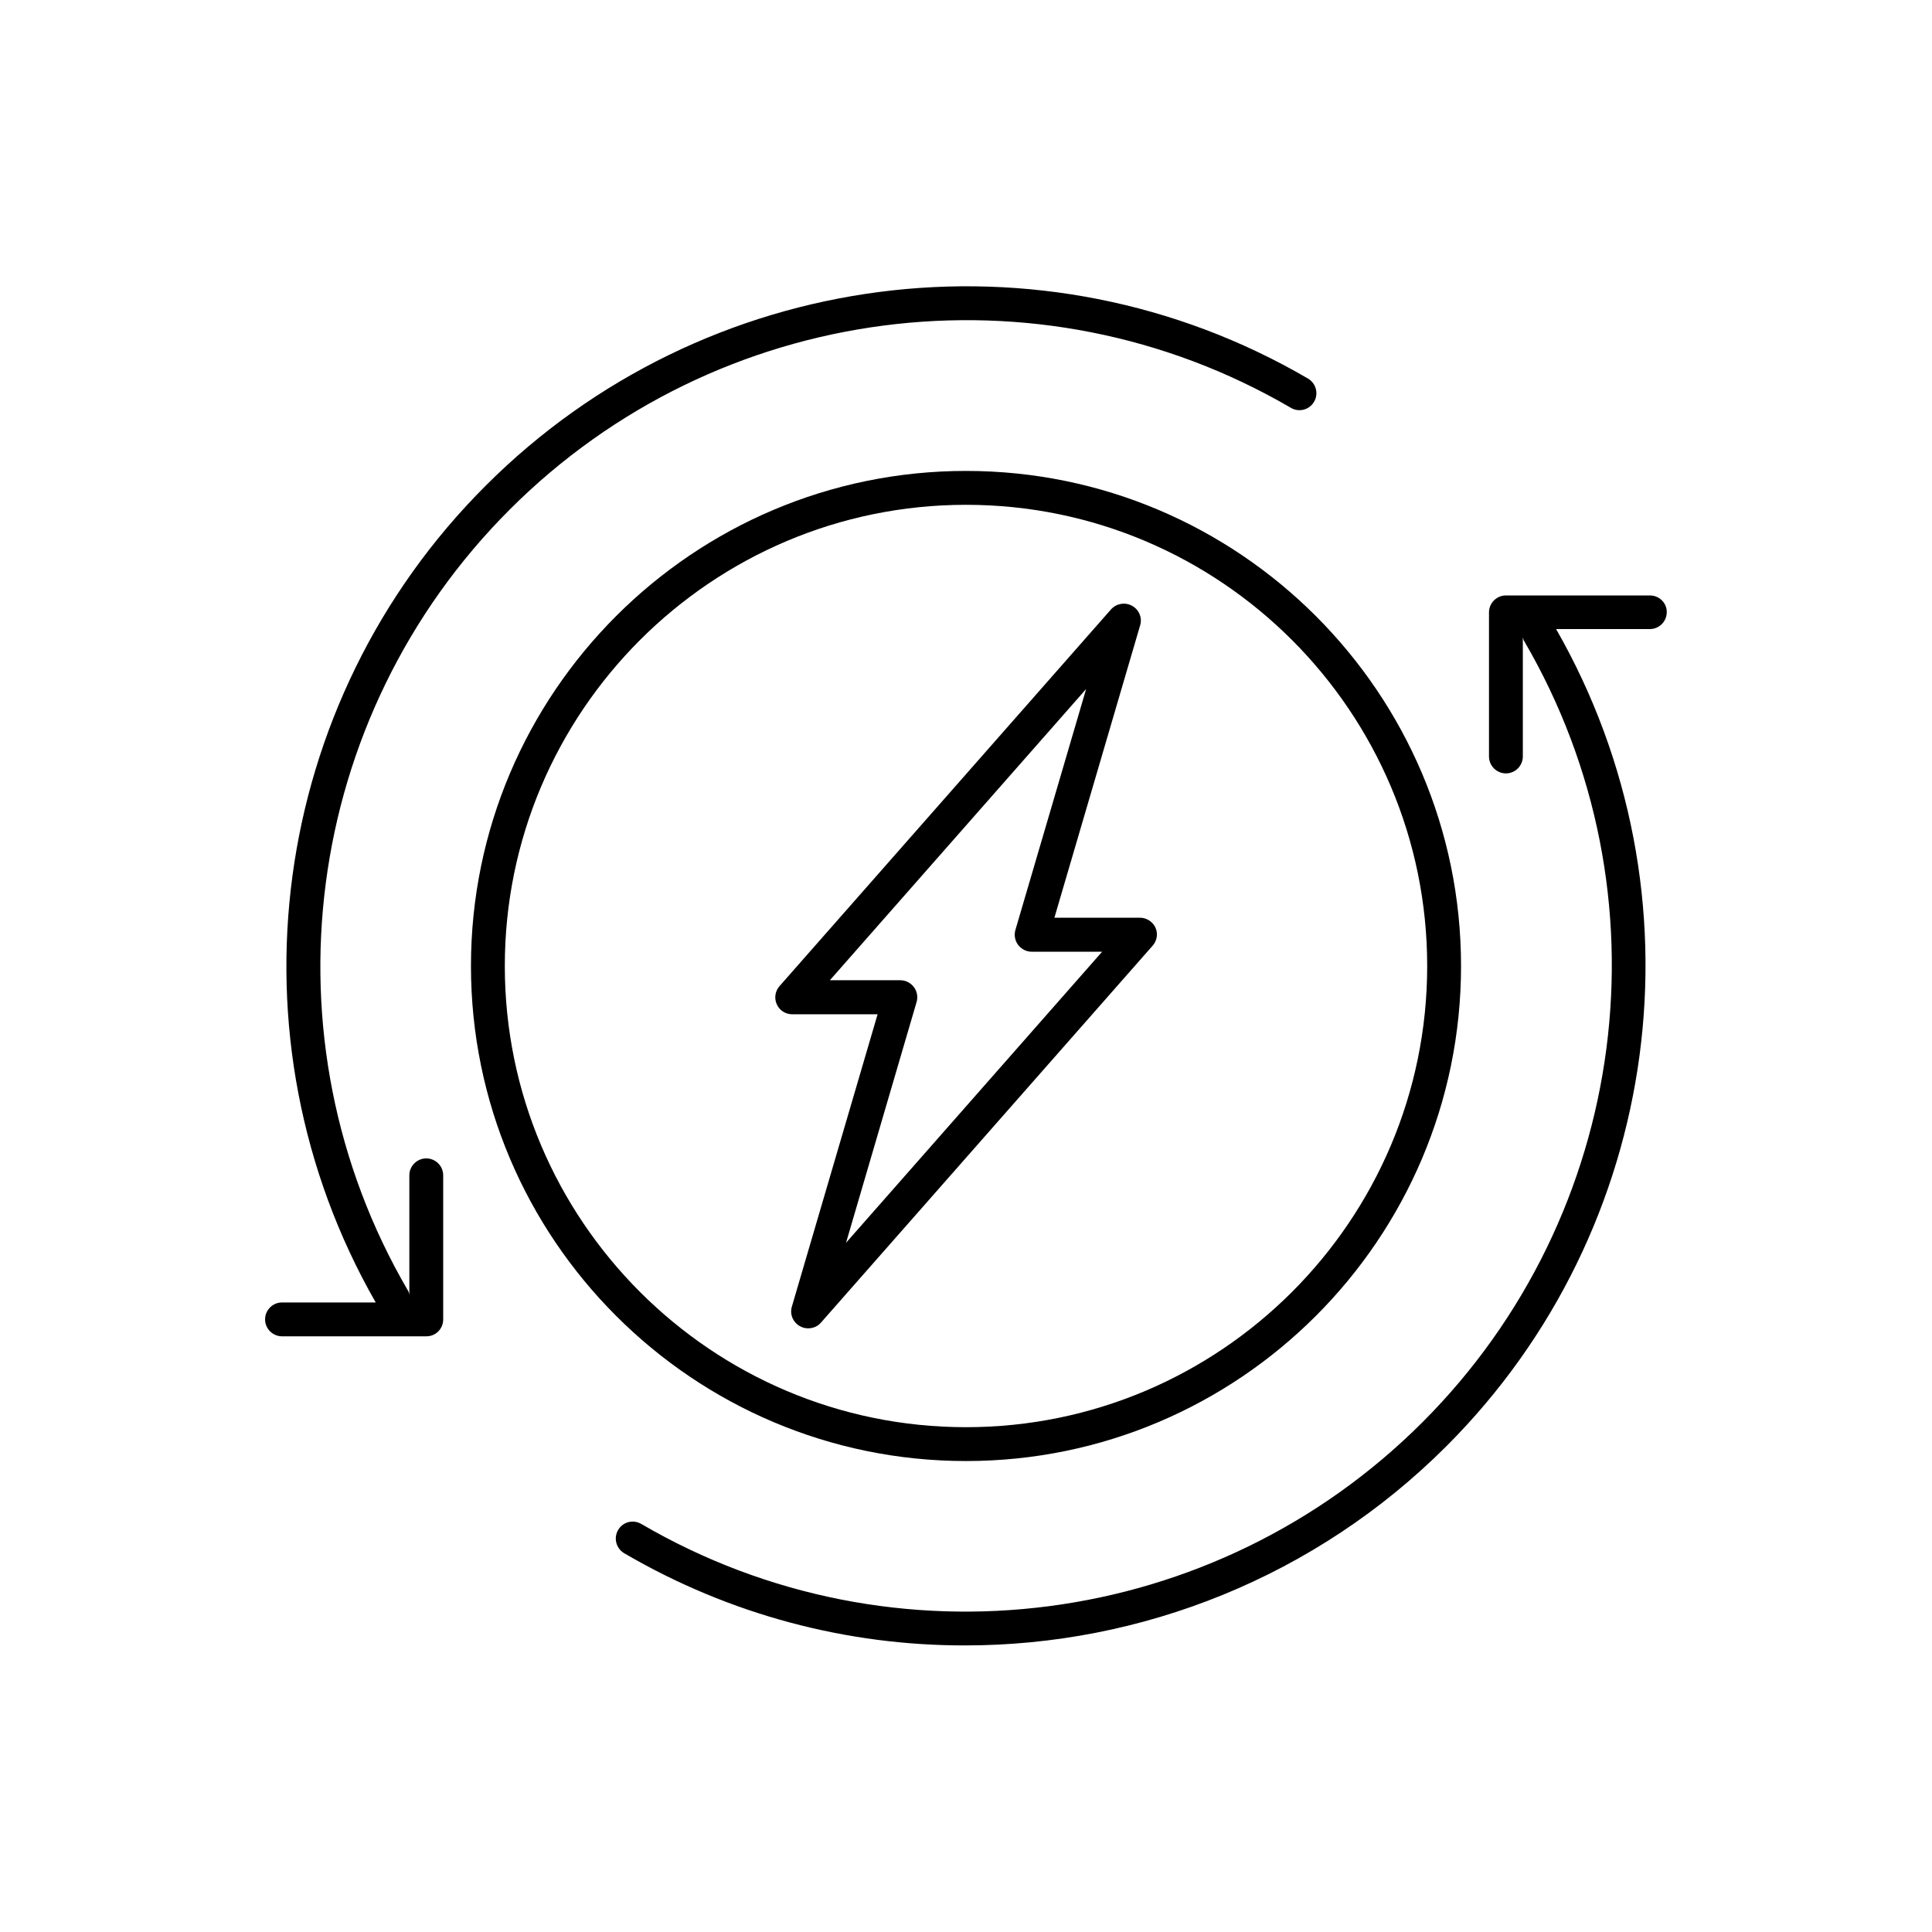
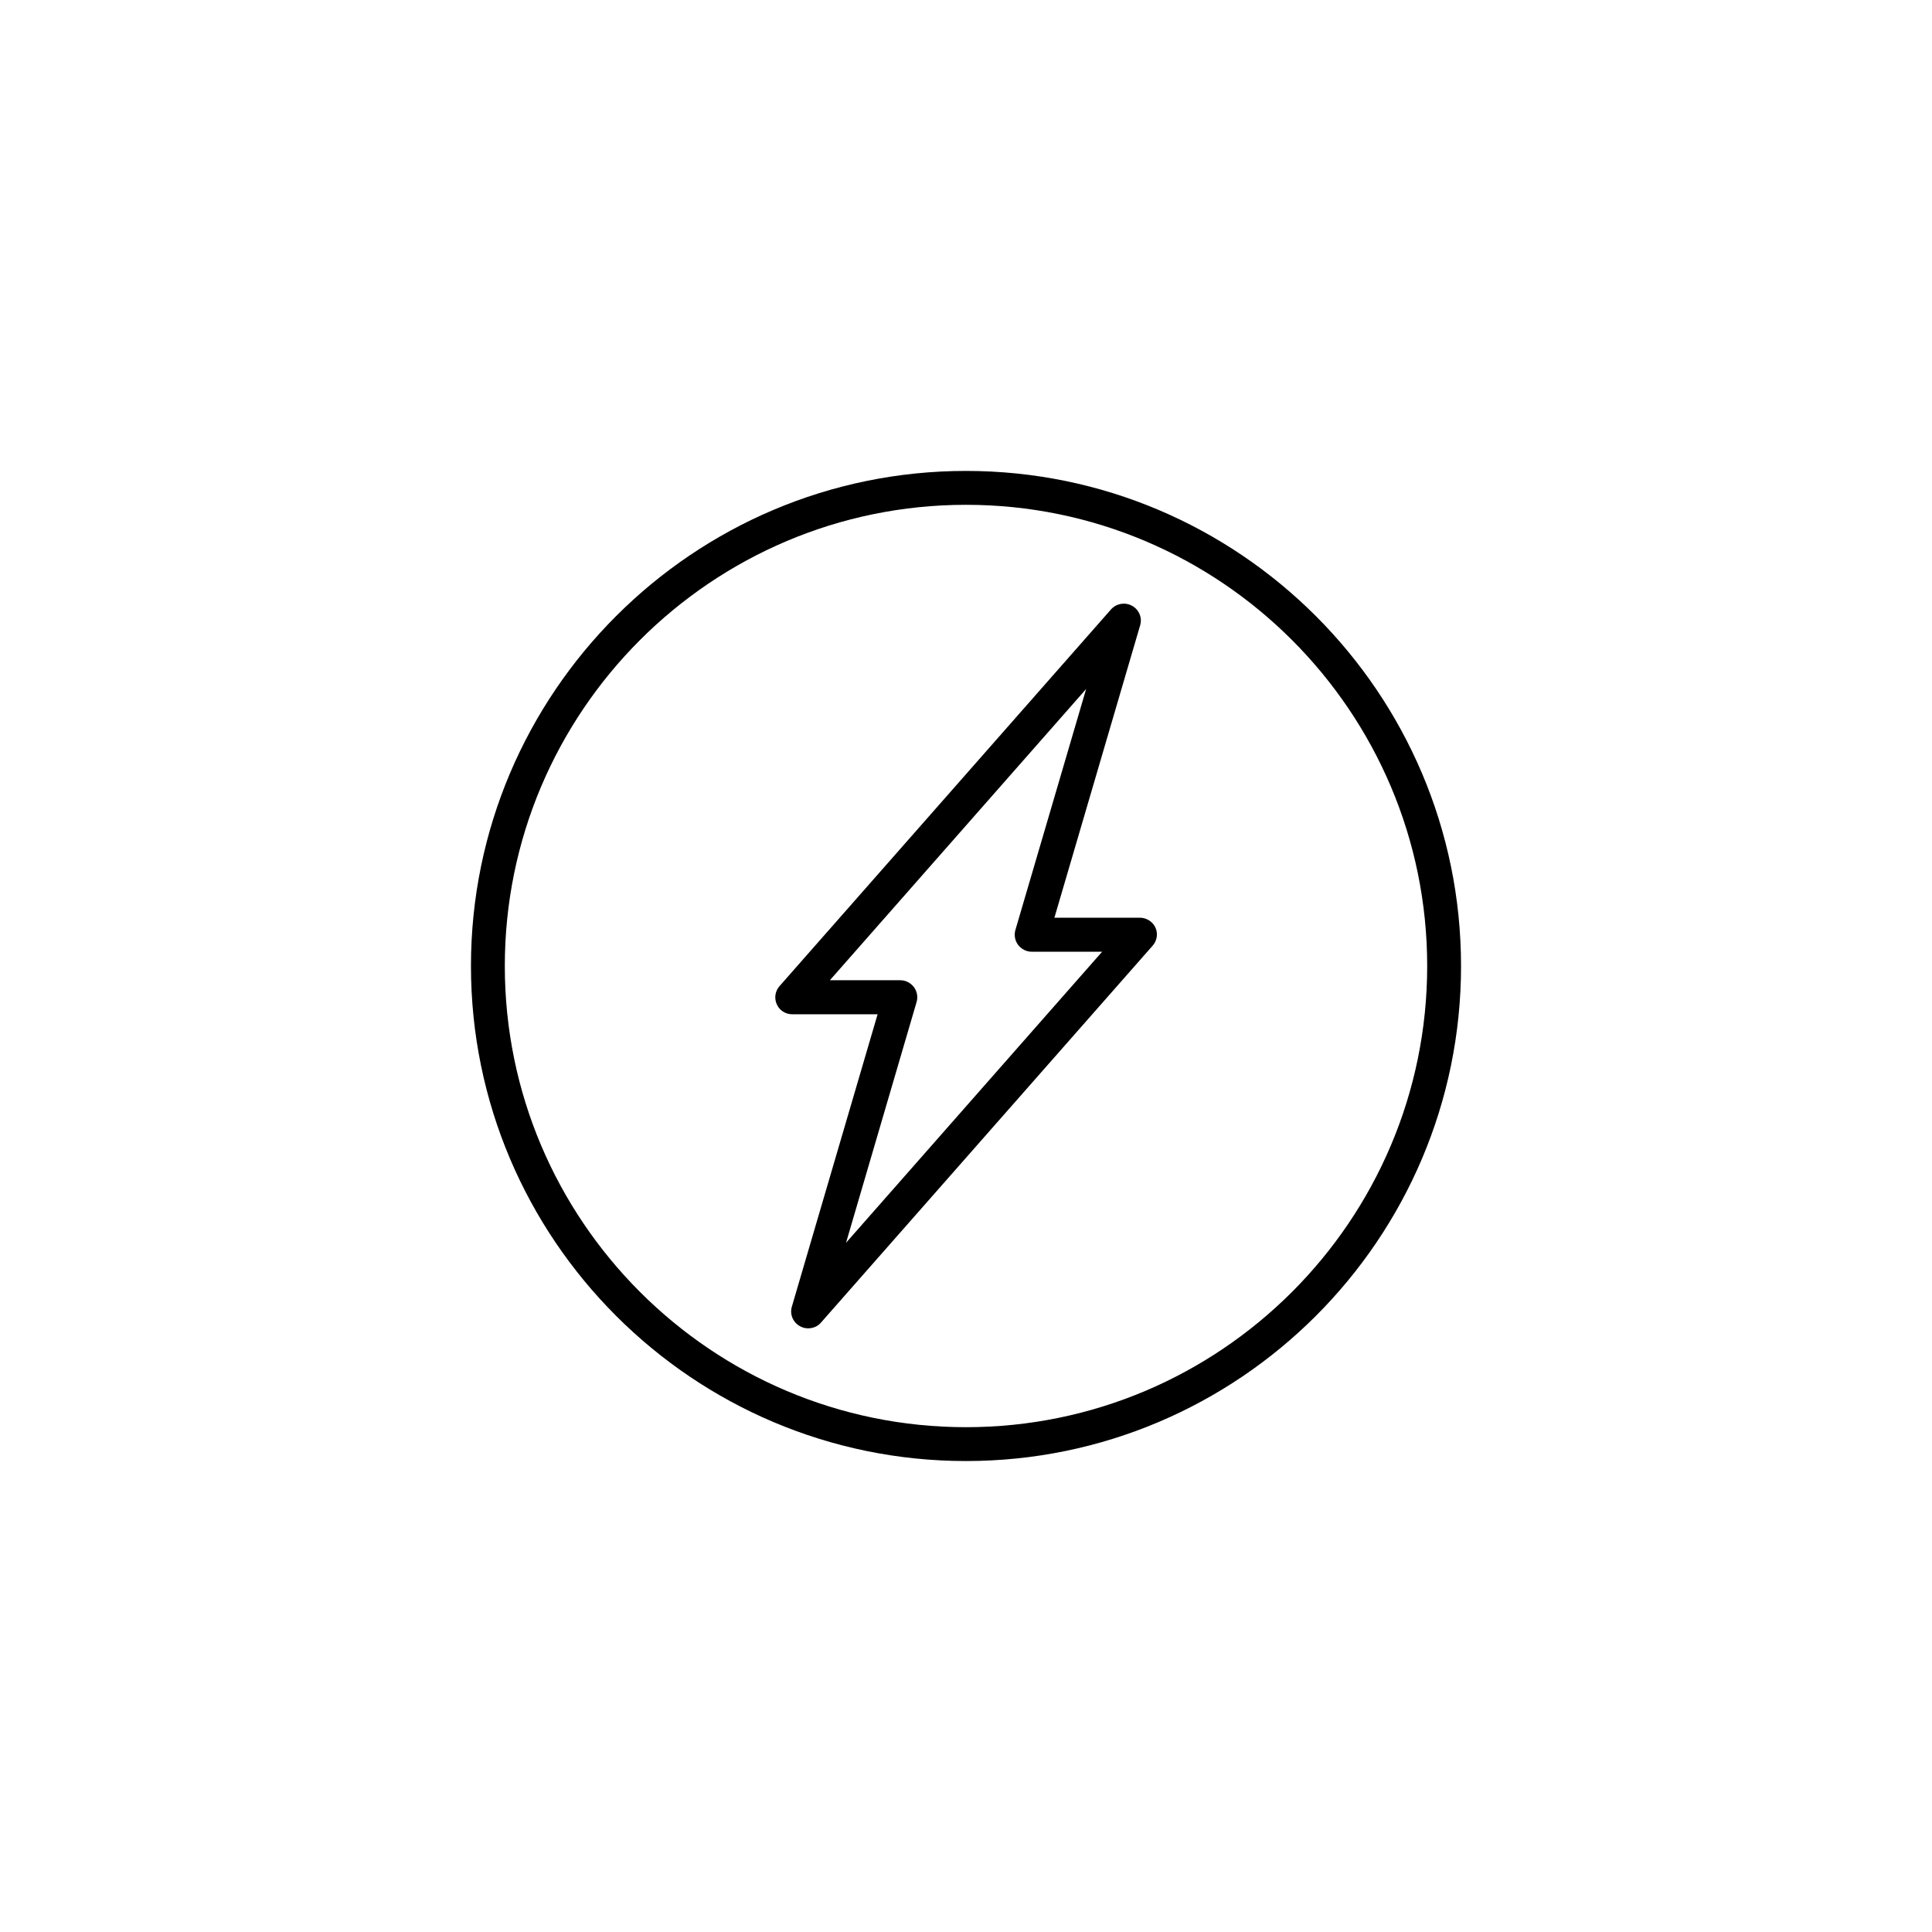
<svg xmlns="http://www.w3.org/2000/svg" fill="#000000" width="800px" height="800px" version="1.1" viewBox="144 144 512 512">
  <g>
    <path d="m446.05 387.2h-22.621l22.723-77.484c0.605-2.016-0.301-4.18-2.168-5.188-1.863-1.008-4.133-0.605-5.543 0.957l-87.863 99.852c-1.16 1.309-1.461 3.223-0.707 4.836 0.707 1.613 2.316 2.621 4.082 2.621h22.621l-22.723 77.484c-0.605 2.016 0.301 4.18 2.168 5.188 0.707 0.402 1.41 0.555 2.168 0.555 1.258 0 2.519-0.504 3.375-1.512l87.914-99.906c1.16-1.309 1.461-3.223 0.707-4.836-0.758-1.559-2.371-2.566-4.133-2.566zm-77.84 86.148 18.691-63.781c0.402-1.359 0.152-2.82-0.707-3.981-0.855-1.109-2.168-1.812-3.578-1.812h-18.691l67.914-77.184-18.738 63.832c-0.402 1.359-0.152 2.82 0.707 3.981 0.855 1.109 2.168 1.812 3.578 1.812h18.691z" />
    <path d="m400 268.8c-72.348 0-131.19 58.844-131.19 131.19-0.004 72.348 58.844 131.2 131.19 131.2 72.344 0 131.19-58.848 131.19-131.19 0-72.348-58.848-131.2-131.19-131.2zm0 253.42c-67.41 0-122.22-54.816-122.22-122.22 0-67.41 54.816-122.22 122.22-122.22 67.41-0.004 122.22 54.812 122.22 122.22s-54.812 122.22-122.22 122.22z" />
-     <path d="m261.45 493.66v-38.188c0-2.469-2.016-4.484-4.484-4.484s-4.484 2.016-4.484 4.484v31.59c-0.102-0.352-0.152-0.707-0.352-1.008-39.094-66.906-28.012-152.05 26.953-207.02 54.965-54.965 140.06-66.051 207.02-26.953 2.117 1.258 4.887 0.555 6.144-1.613 1.258-2.168 0.504-4.887-1.613-6.144-70.484-41.16-160.06-29.473-217.9 28.363-57.527 57.434-69.367 146.25-29.164 216.48h-24.836c-2.469 0-4.484 2.016-4.484 4.484s2.016 4.484 4.484 4.484h38.188c2.519 0.051 4.531-1.965 4.531-4.484z" />
-     <path d="m581.27 301.8h-38.188c-2.469 0-4.484 2.016-4.484 4.484v38.188c0 2.469 2.016 4.484 4.484 4.484s4.484-2.016 4.484-4.484v-31.59c0.102 0.352 0.152 0.707 0.352 1.008 39.094 66.906 28.012 152.05-26.953 207.02s-140.06 66.051-207.02 26.953c-2.168-1.258-4.887-0.555-6.144 1.613-1.258 2.168-0.504 4.887 1.613 6.144 28.164 16.473 59.348 24.484 90.383 24.434 46.602 0 92.801-18.086 127.52-52.801 57.484-57.484 69.273-146.3 29.07-216.54h24.836c2.469 0 4.484-2.016 4.484-4.484 0.047-2.41-1.969-4.426-4.438-4.426z" />
  </g>
</svg>